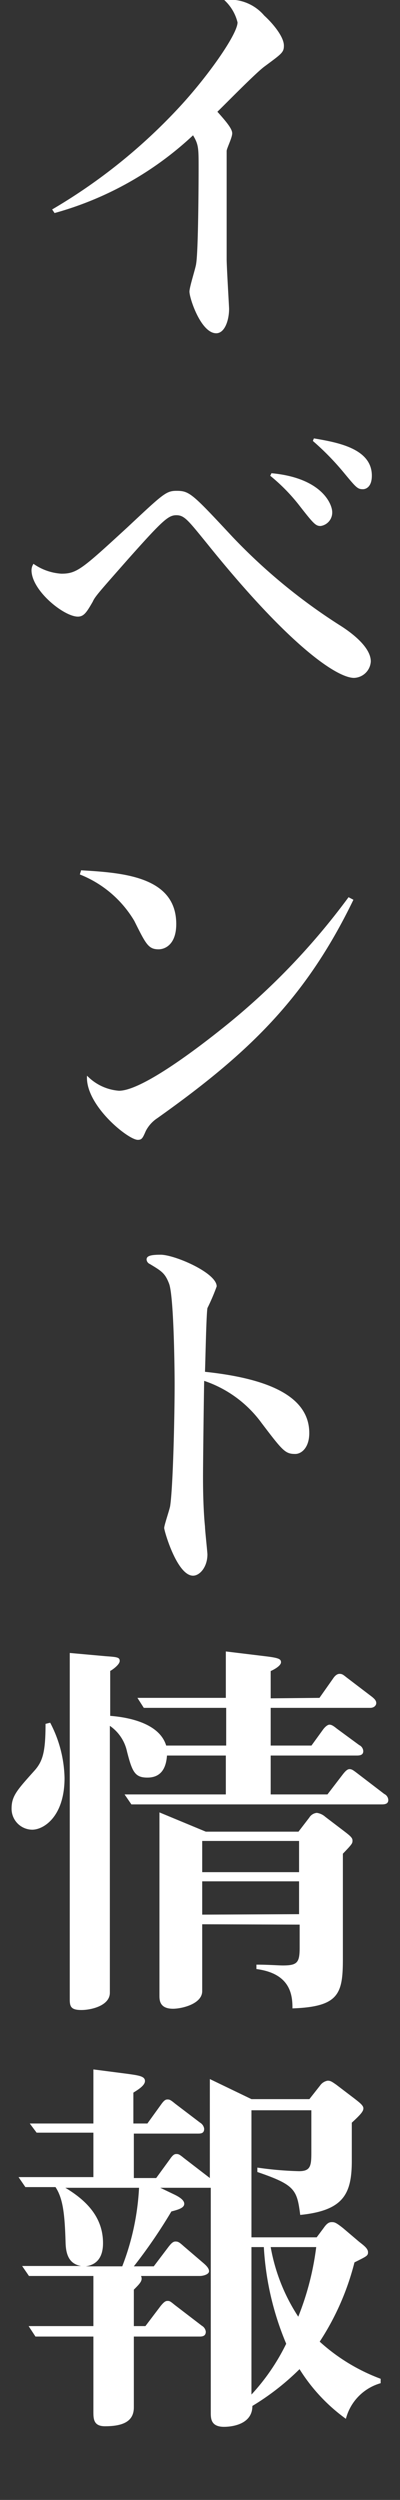
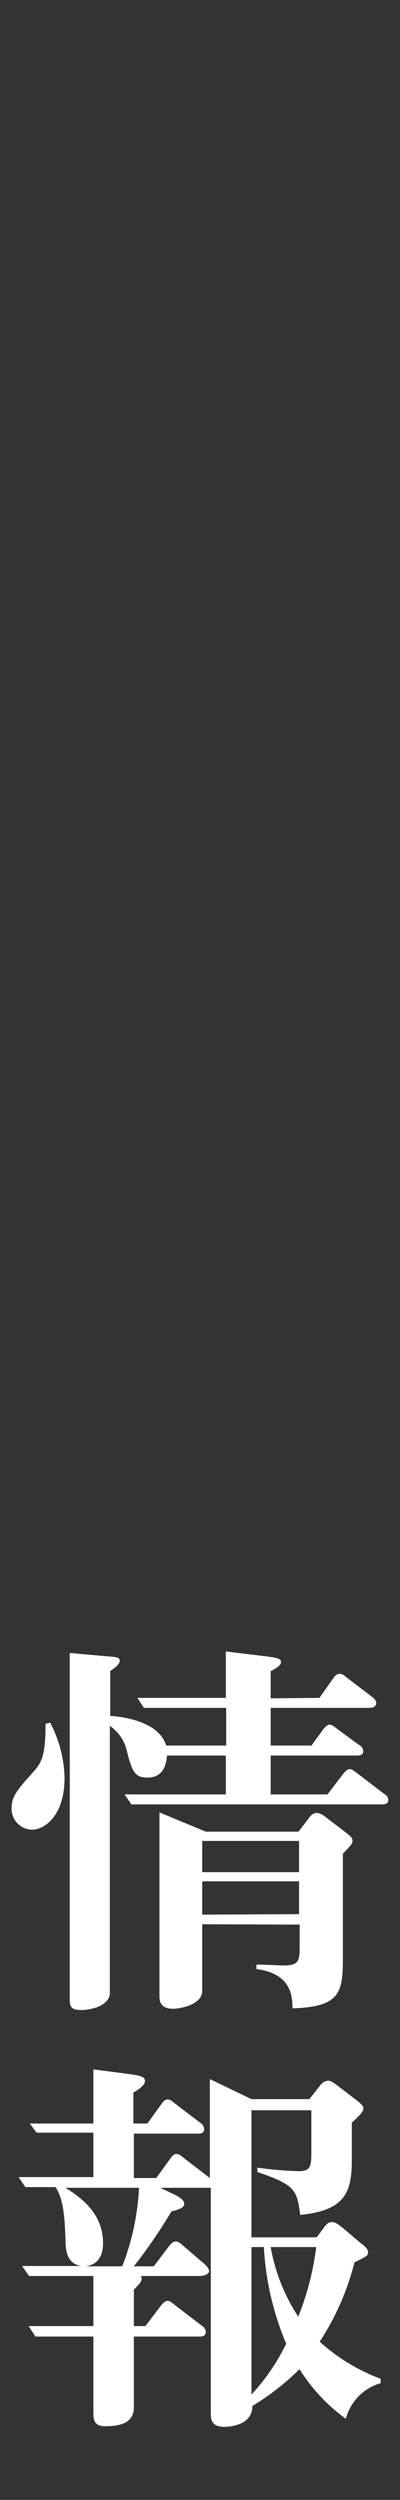
<svg xmlns="http://www.w3.org/2000/svg" viewBox="0 0 34.52 215.44">
  <rect x="0" y="0" width="34.52" height="215.44" fill="#333333" stroke="none" />
  <defs>
    <style>.cls-1{fill:#fff;}</style>
  </defs>
  <g id="レイヤー_18" data-name="レイヤー 18">
-     <path class="cls-1" d="M4.5,18.05a48.09,48.09,0,0,0,11-8.84c2.49-2.69,5-6.28,5-7.28A3.85,3.85,0,0,0,19.35,0,3.89,3.89,0,0,1,22.8,1.34c.76.69,1.7,1.83,1.7,2.59,0,.59-.18.69-1.66,1.79-.73.52-3.49,3.35-4.08,3.91.8.89,1.28,1.48,1.28,1.86s-.48,1.31-.48,1.52v9.32c0,.66.21,4.11.21,4.28,0,1-.38,2.11-1.11,2.11-1.31,0-2.31-3-2.31-3.59,0-.41.55-2.07.58-2.42.18-1.07.21-6.77.21-8.25,0-1.69,0-2-.48-2.8a28.67,28.67,0,0,1-11.95,6.7Z" />
-     <path class="cls-1" d="M5.3,49.44c1.34,0,1.79-.41,5.7-4,3.1-2.9,3.34-3.14,4.24-3.14,1.11,0,1.35.24,4.8,3.94a49.22,49.22,0,0,0,9.26,7.63C30.12,54.38,32,55.69,32,57a1.5,1.5,0,0,1-1.45,1.42c-1.34,0-5.28-2.38-12.7-11.6-1.63-2-1.94-2.42-2.63-2.42s-1.17.42-4.18,3.8C8.51,51.07,8.2,51.41,8,51.86c-.52.9-.76,1.28-1.28,1.28-1.21,0-4-2.25-4-4a1,1,0,0,1,.17-.55A4.69,4.69,0,0,0,5.3,49.44Zm18.13-8.66c4.38.41,5.24,2.69,5.24,3.35a1.17,1.17,0,0,1-1,1.2c-.42,0-.59-.17-1.8-1.72A15.82,15.82,0,0,0,23.32,41Zm3.66-3c2,.34,5,.86,5,3.21,0,1.14-.69,1.17-.76,1.17-.49,0-.59-.14-1.76-1.55A23,23,0,0,0,27,38Z" />
-     <path class="cls-1" d="M7,75c3.48.21,8.21.49,8.21,4.63,0,1.8-1,2.18-1.52,2.18-.89,0-1.1-.45-2.1-2.45a9.53,9.53,0,0,0-4.7-4ZM30.5,77.54c-4.1,8.46-9,13.2-16.92,18.82a2.93,2.93,0,0,0-1,1.11c-.27.62-.34.76-.69.76-.83,0-4.56-3-4.38-5.53A4.28,4.28,0,0,0,10.27,94c1.86,0,6.25-3.25,8.81-5.29a59.58,59.58,0,0,0,11-11.39Z" />
-     <path class="cls-1" d="M17.52,127.3c0,2.17.1,3.59.17,4.25,0,.31.21,2.21.21,2.41,0,1.07-.65,1.83-1.24,1.83-1.38,0-2.49-3.86-2.49-4.11s.49-1.65.52-1.93c.24-1.66.38-7.53.38-10.46,0-1.38-.07-7.6-.48-8.67-.35-.9-.63-1.07-1.66-1.69a.46.46,0,0,1-.28-.38c0-.28.24-.42,1.21-.42,1.21,0,4.84,1.56,4.84,2.73a18.12,18.12,0,0,1-.8,1.87c-.1.62-.17,4.45-.21,5.49,4.8.51,9,1.83,9,5.28,0,1.24-.66,1.8-1.21,1.8-.86,0-1.07-.25-2.9-2.66A10.12,10.12,0,0,0,17.62,119C17.59,120.32,17.52,126.09,17.52,127.3Z" />
    <path class="cls-1" d="M4.33,148.46a10.68,10.68,0,0,1,1.24,4.76c0,3.32-1.79,4.46-2.79,4.46A1.8,1.8,0,0,1,1,155.85c0-1.07.48-1.59,1.93-3.21.76-.83,1-1.63,1-4.08Zm23.24-2.14,1.17-1.66c.11-.17.31-.41.56-.41s.34.1.65.34l2.18,1.66c.2.17.34.31.34.52s-.2.41-.51.41h-8.6v3.25h3.52l1-1.38c.13-.18.37-.42.55-.42s.34.1.65.35L31,150.39a.61.61,0,0,1,.35.52c0,.31-.24.38-.55.38H23.36v3.35h4.9l1.35-1.76c.14-.17.34-.42.55-.42s.34.11.66.35l2.34,1.79a.61.61,0,0,1,.35.52c0,.31-.24.38-.55.38H11.34l-.59-.86h8.74v-3.35H14.41c-.07,1-.45,1.9-1.69,1.9-1.07,0-1.31-.48-1.76-2.25a3.6,3.6,0,0,0-1.48-2.21v23c0,1.11-1.59,1.49-2.46,1.49s-1-.28-1-.9V142.45l3.11.28c1,.07,1.2.1,1.2.41s-.62.76-.82.86v3.87c.86.07,4.17.38,4.83,2.56h5.18v-3.25H12.41l-.55-.86h7.63v-4l3.38.41c1.18.14,1.38.24,1.38.52s-.51.59-.89.76v2.35ZM17.45,165.83v5.76c0,1.11-1.76,1.52-2.52,1.52-1.17,0-1.17-.76-1.17-1.14V156.19l4,1.66h8l.93-1.21a.86.86,0,0,1,.65-.41,1.39,1.39,0,0,1,.73.34l1.55,1.18c.59.45.8.62.8.86s0,.28-.83,1.14v9.08c0,3-.35,4.11-4.35,4.25,0-1.07-.11-3-3.11-3.39v-.38c1,0,1.9.07,2.28.07,1.24,0,1.45-.24,1.45-1.52v-2Zm8.36-4.49v-2.69H17.45v2.69Zm0,3.62v-2.83H17.45V165Z" />
    <path class="cls-1" d="M31,193.2c.45.35.76.59.76.9s-.14.35-1.17.87a22.53,22.53,0,0,1-3,6.83A16.21,16.21,0,0,0,32.85,205v.38a4.32,4.32,0,0,0-3,3.07,15.2,15.2,0,0,1-4-4.28,21.58,21.58,0,0,1-4.07,3.17c0,1.8-2.24,1.8-2.45,1.8-1.14,0-1.14-.73-1.14-1.24V188.54H13.83l1.17.56c.42.2.9.48.9.82s-.45.49-1.11.66a44.63,44.63,0,0,1-3.24,4.73h1.72l1.28-1.69c.17-.21.35-.45.59-.45s.34.07.72.41L17.52,195c.21.18.52.45.52.73s-.52.41-.79.41H12.17c.17.38-.07.63-.62,1.18v3.14h1l1.31-1.73c.28-.34.42-.44.59-.44s.21,0,.62.34l2.35,1.8a.68.68,0,0,1,.34.51c0,.35-.24.42-.51.42h-5.7v6.11c0,1.24-1,1.62-2.49,1.62-1,0-1-.65-1-1.27v-6.46h-5l-.59-.9H8.06v-4.32H2.5l-.59-.86H7c-1-.17-1.31-.93-1.34-2-.07-2.41-.21-3.8-.87-4.8H2.19l-.59-.86H8.06v-3.83H3.16L2.57,183H8.06v-4.66l2.94.38c1,.14,1.51.21,1.51.62s-.69.8-1,1V183h1.21l1.17-1.62c.24-.34.38-.45.55-.45s.24,0,.66.35l2.17,1.65a.73.73,0,0,1,.35.52c0,.38-.24.42-.52.42H11.55v3.83h1.93l1.18-1.62c.24-.35.38-.45.55-.45s.24,0,.65.34l2.25,1.73v-8.53l3.59,1.73h5l.93-1.18a1,1,0,0,1,.65-.41c.25,0,.38.1.73.34l1.55,1.18c.49.38.8.62.8.86s-.17.48-1,1.24v3.28c0,2.87-.72,4.29-4.45,4.67-.28-2.18-.45-2.59-3.7-3.7v-.38a29.77,29.77,0,0,0,3.59.31c1,0,1.07-.45,1.07-1.62v-3.63H21.7v10.95h5.63l.59-.79c.24-.35.44-.52.69-.52s.34,0,1,.52ZM5.64,188.54c1.66,1,3.25,2.42,3.25,4.77,0,.93-.31,1.83-1.49,2h3.15A21.75,21.75,0,0,0,12,188.54ZM21.7,206.36a18.16,18.16,0,0,0,3-4.38,25,25,0,0,1-1.93-8.33H21.7Zm1.66-12.71a16,16,0,0,0,2.38,6,24.15,24.15,0,0,0,1.55-6Z" />
  </g>
</svg>